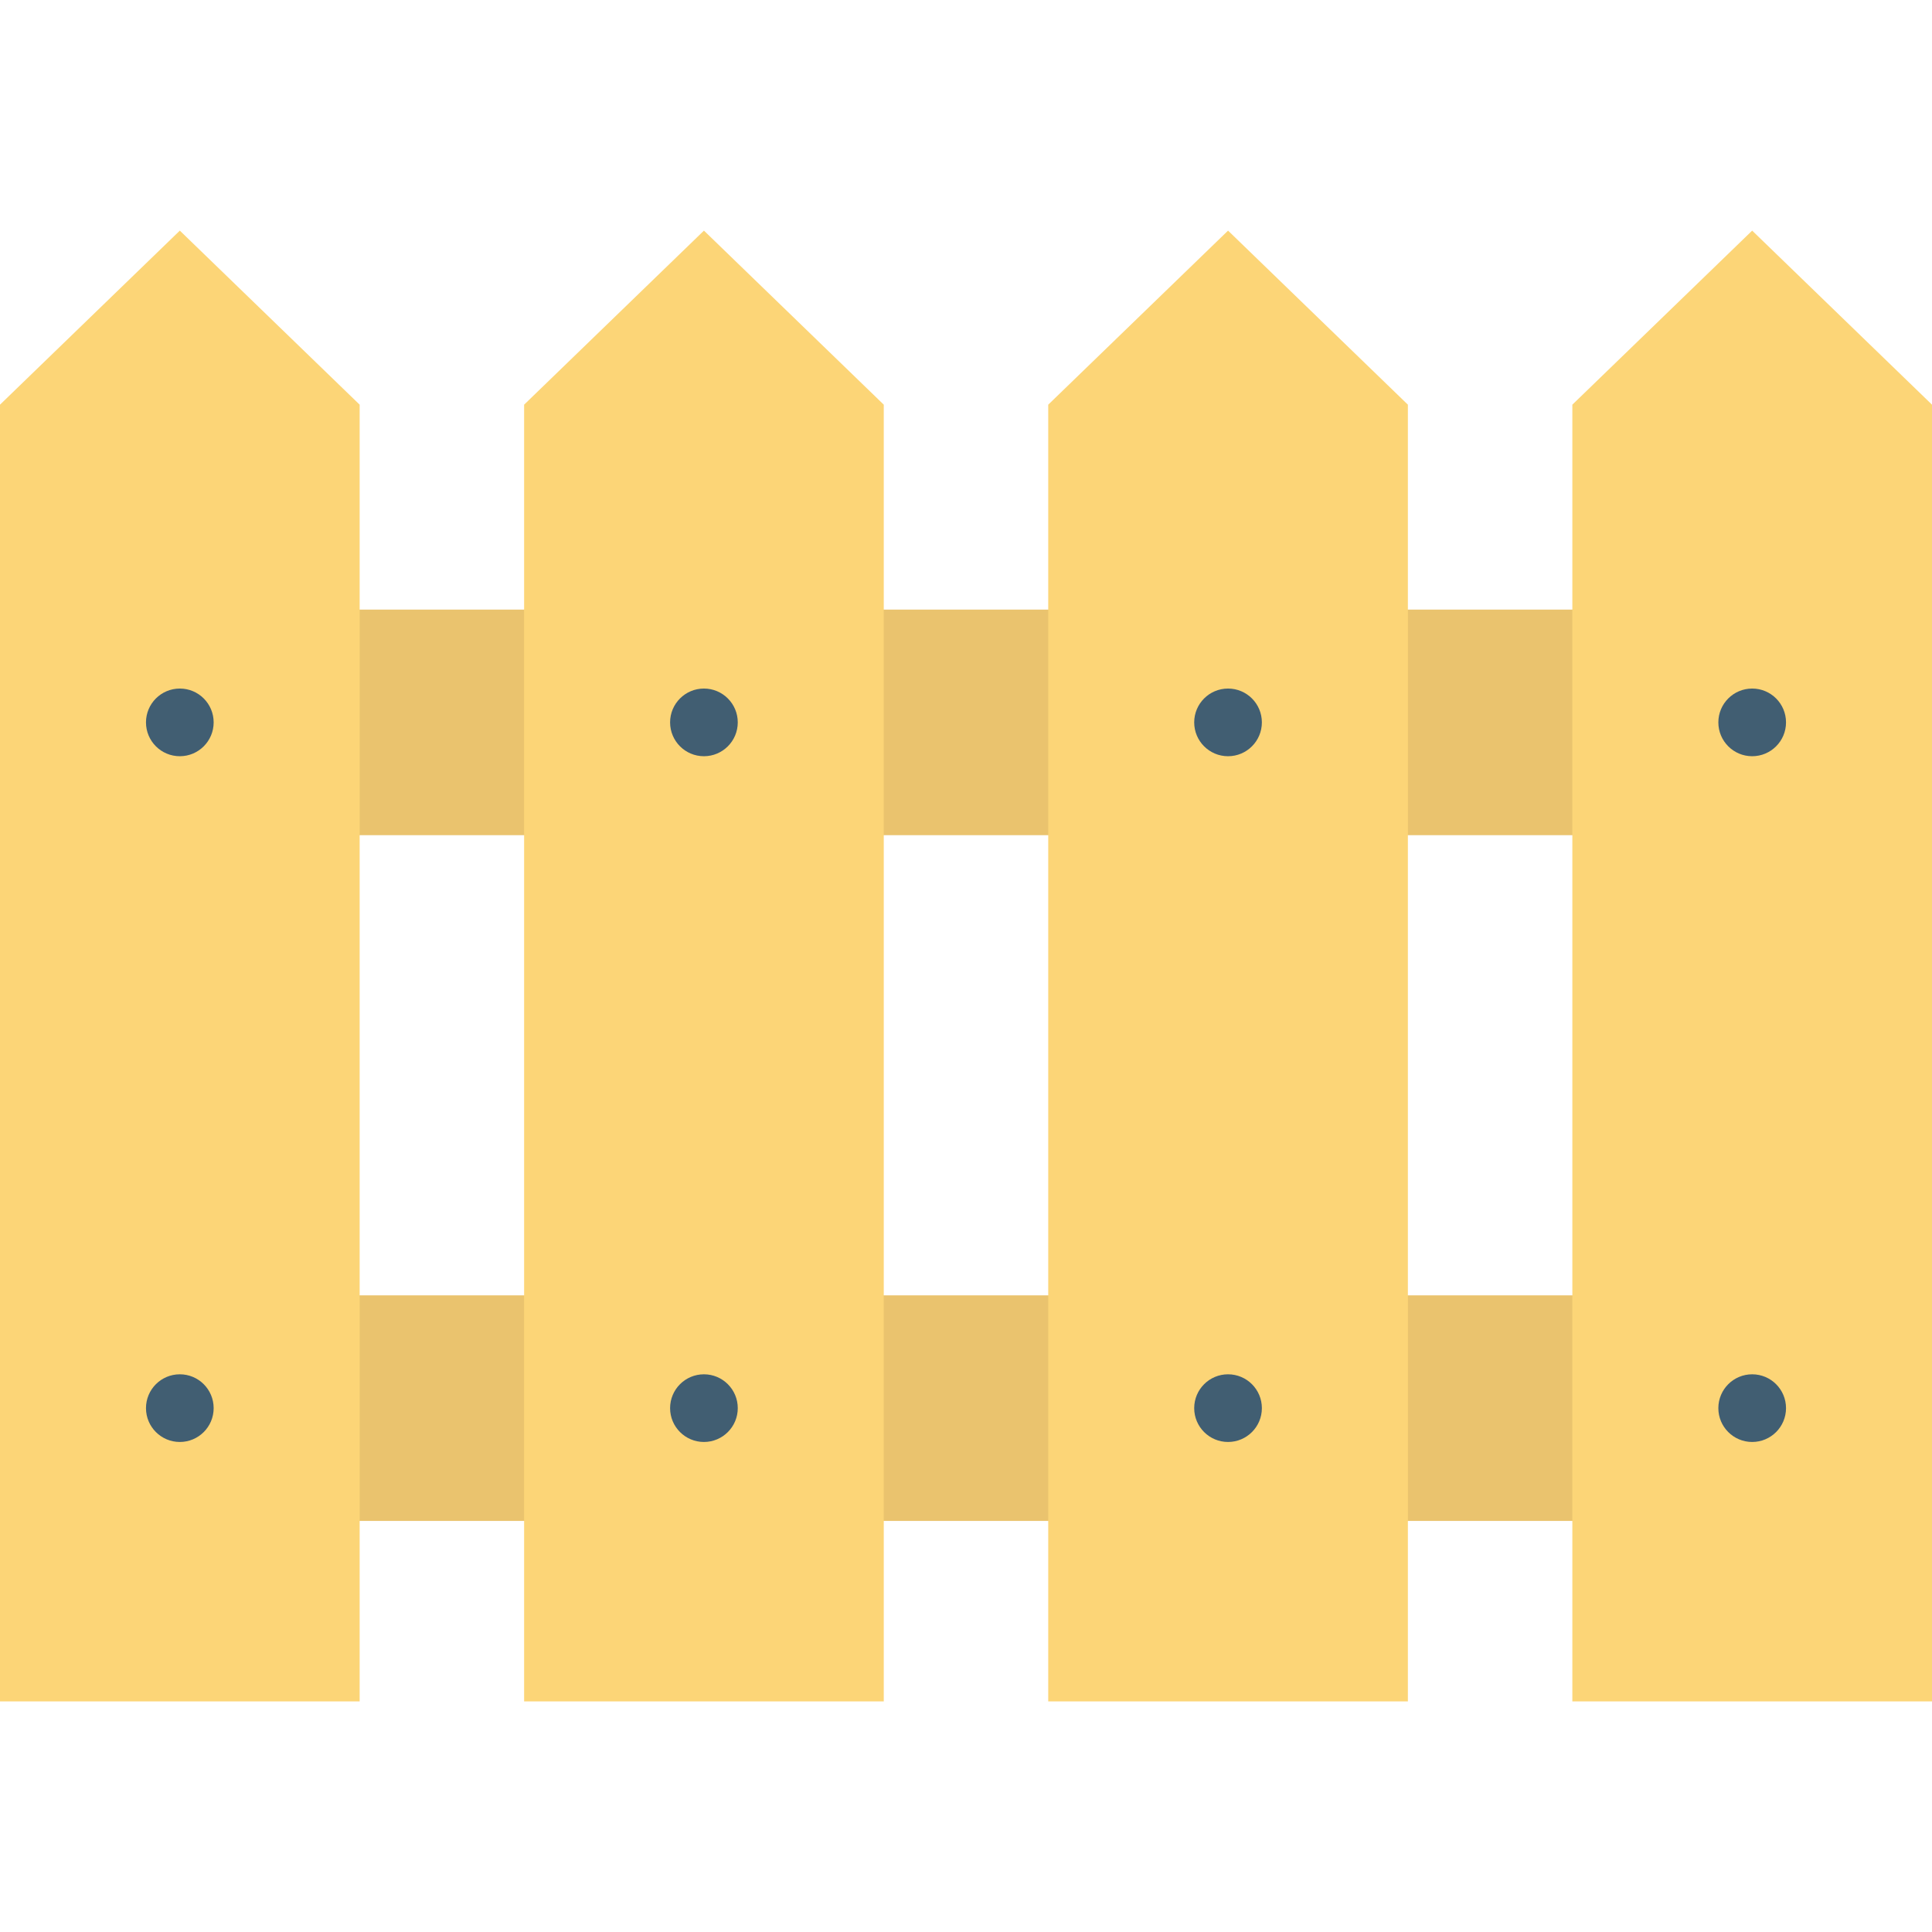
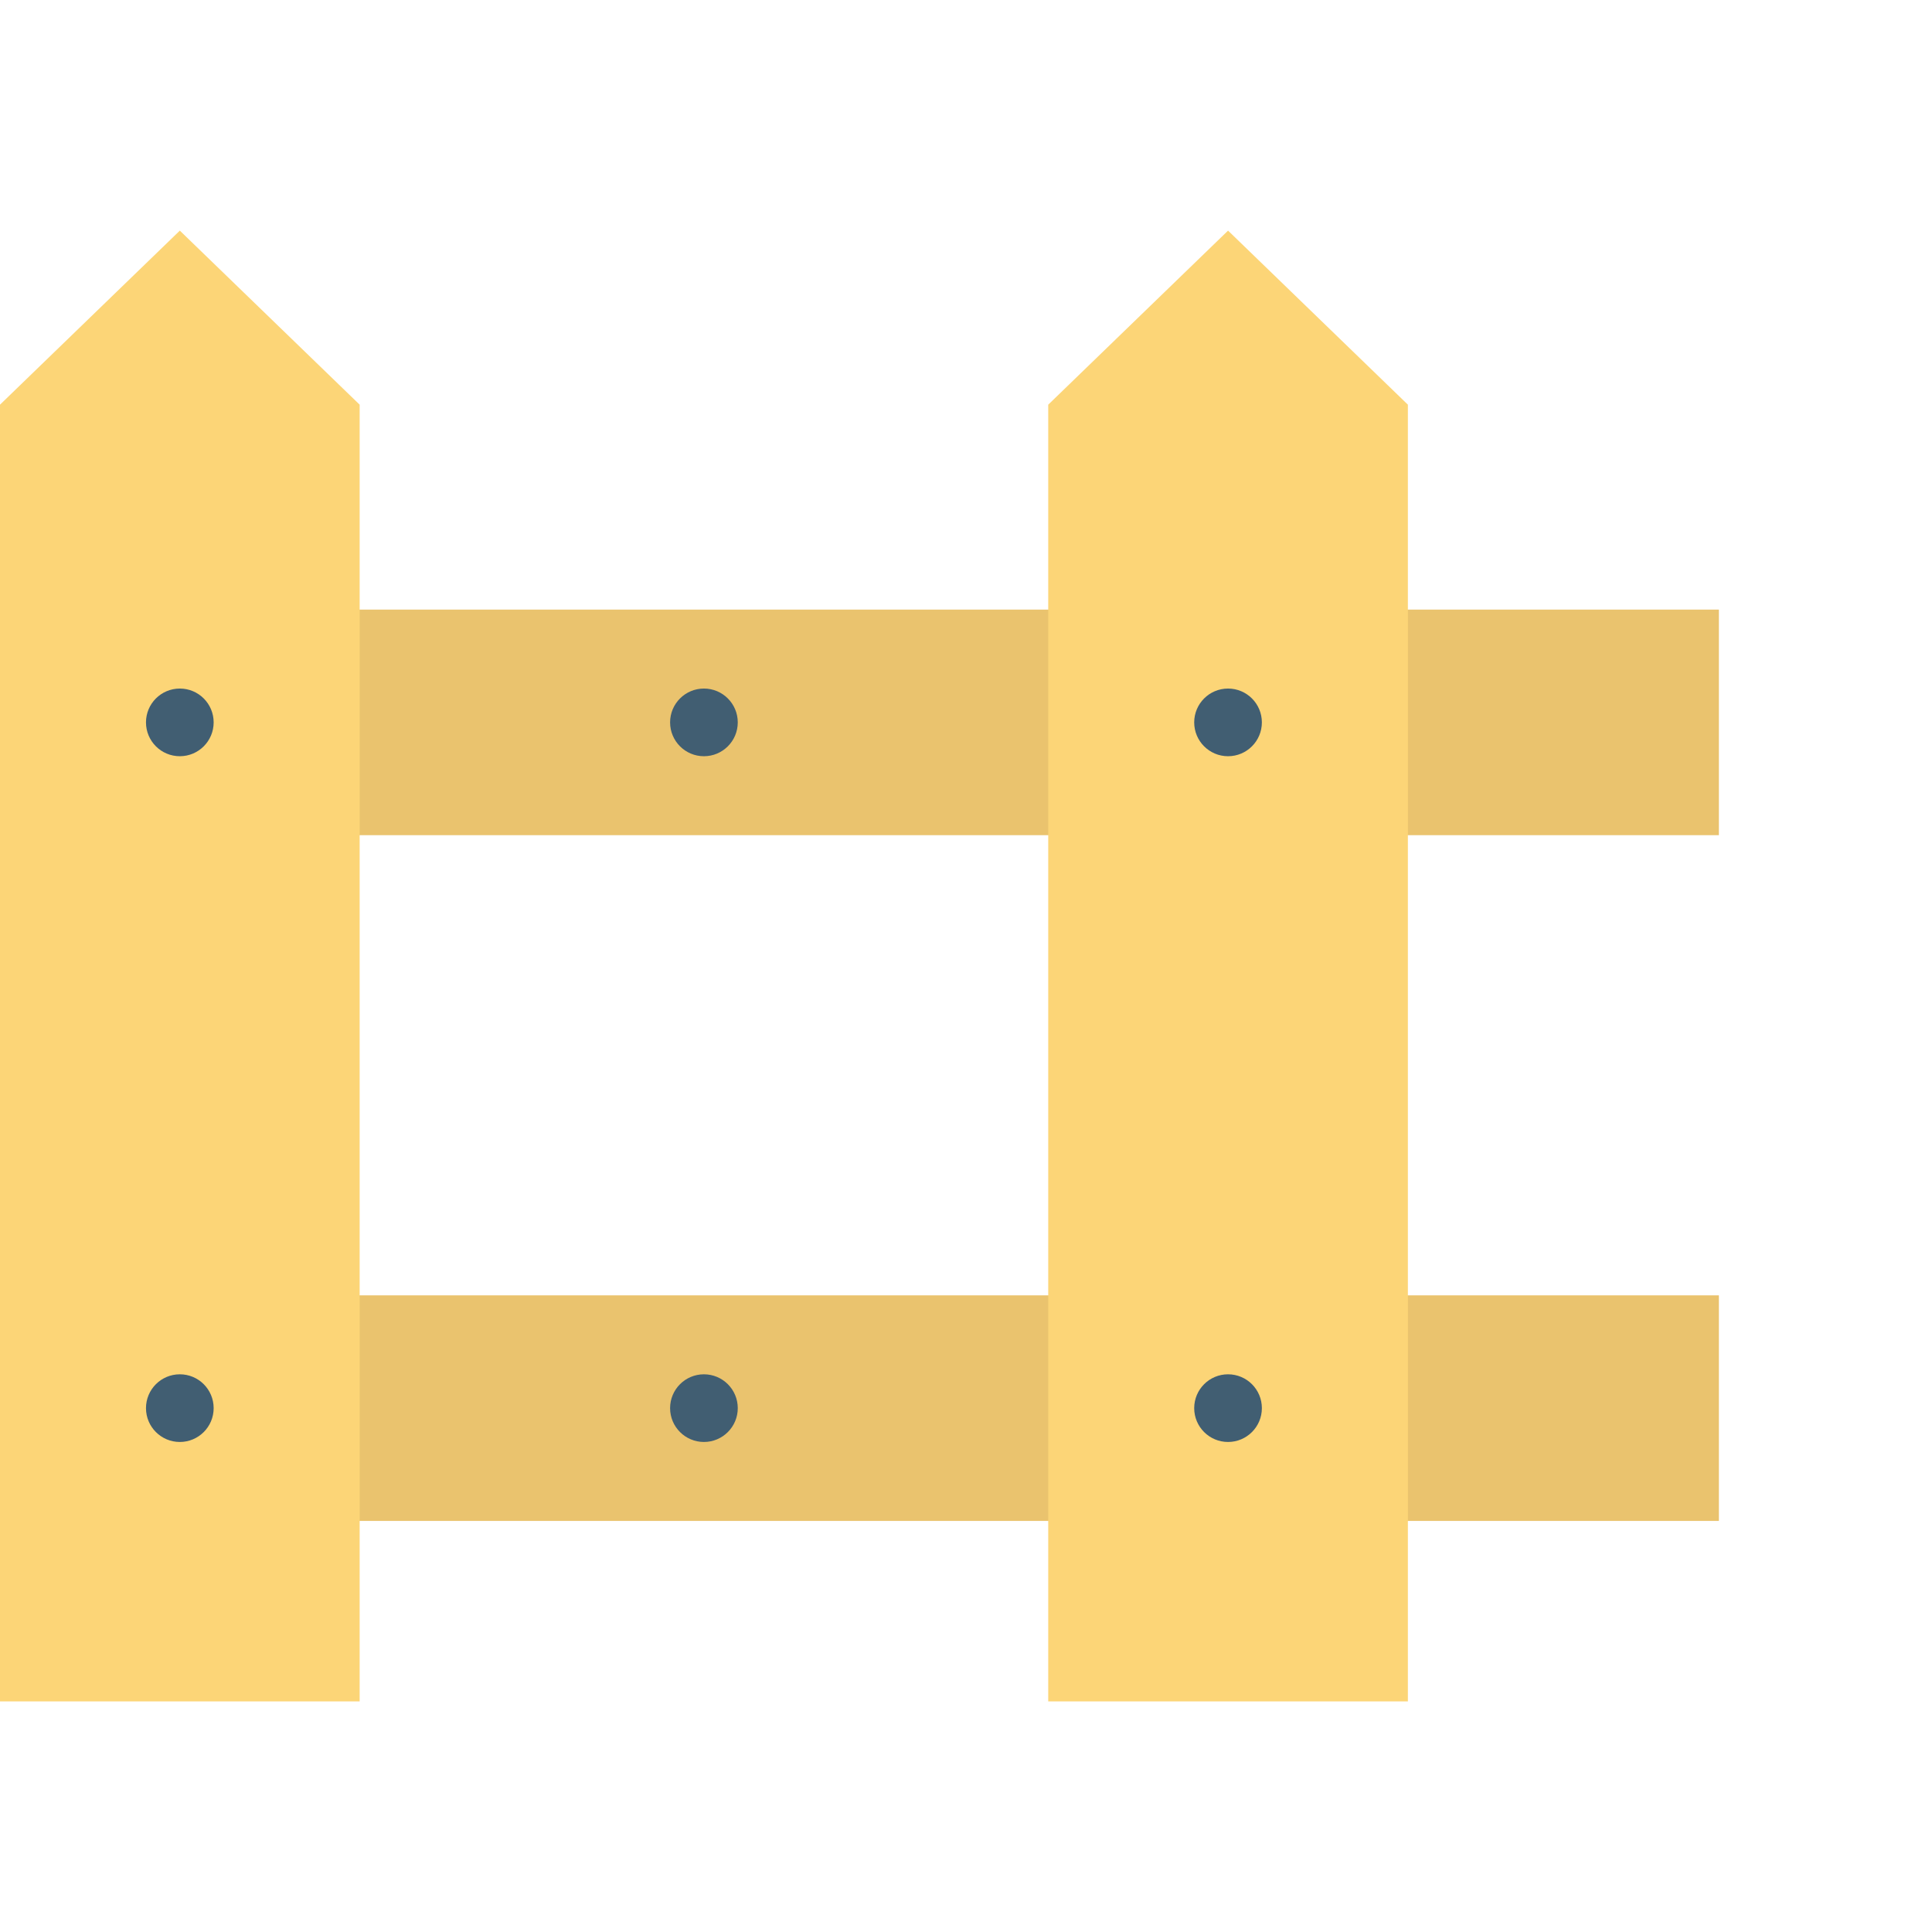
<svg xmlns="http://www.w3.org/2000/svg" version="1.1" id="Layer_1" x="0px" y="0px" viewBox="0 0 512 512" style="enable-background:new 0 0 512 512;" xml:space="preserve">
  <g>
    <rect x="60.976" y="161.55" style="fill:#EAC36E;" width="394.548" height="59.78" />
    <rect x="60.976" y="343.281" style="fill:#EAC36E;" width="394.548" height="59.78" />
  </g>
  <g>
    <polygon style="fill:#FCD577;" points="95.312,107.243 47.655,61.117 0,107.243 0,450.883 95.312,450.883  " />
-     <polygon style="fill:#FCD577;" points="234.207,107.243 186.552,61.117 138.896,107.243 138.896,450.883 234.207,450.883  " />
    <polygon style="fill:#FCD577;" points="373.104,107.243 325.448,61.117 277.792,107.243 277.792,450.883 373.104,450.883  " />
-     <polygon style="fill:#FCD577;" points="512,107.243 464.343,61.117 416.688,107.243 416.688,450.883 512,450.883  " />
  </g>
  <g>
-     <circle style="fill:#415E72;" cx="464.347" cy="191.44" r="8.967" />
-     <circle style="fill:#415E72;" cx="464.347" cy="373.171" r="8.967" />
    <circle style="fill:#415E72;" cx="325.442" cy="191.44" r="8.967" />
    <circle style="fill:#415E72;" cx="325.442" cy="373.171" r="8.967" />
    <circle style="fill:#415E72;" cx="186.549" cy="191.44" r="8.967" />
    <circle style="fill:#415E72;" cx="186.549" cy="373.171" r="8.967" />
    <circle style="fill:#415E72;" cx="47.654" cy="191.44" r="8.967" />
    <circle style="fill:#415E72;" cx="47.654" cy="373.171" r="8.967" />
  </g>
  <g>
</g>
  <g>
</g>
  <g>
</g>
  <g>
</g>
  <g>
</g>
  <g>
</g>
  <g>
</g>
  <g>
</g>
  <g>
</g>
  <g>
</g>
  <g>
</g>
  <g>
</g>
  <g>
</g>
  <g>
</g>
  <g>
</g>
</svg>